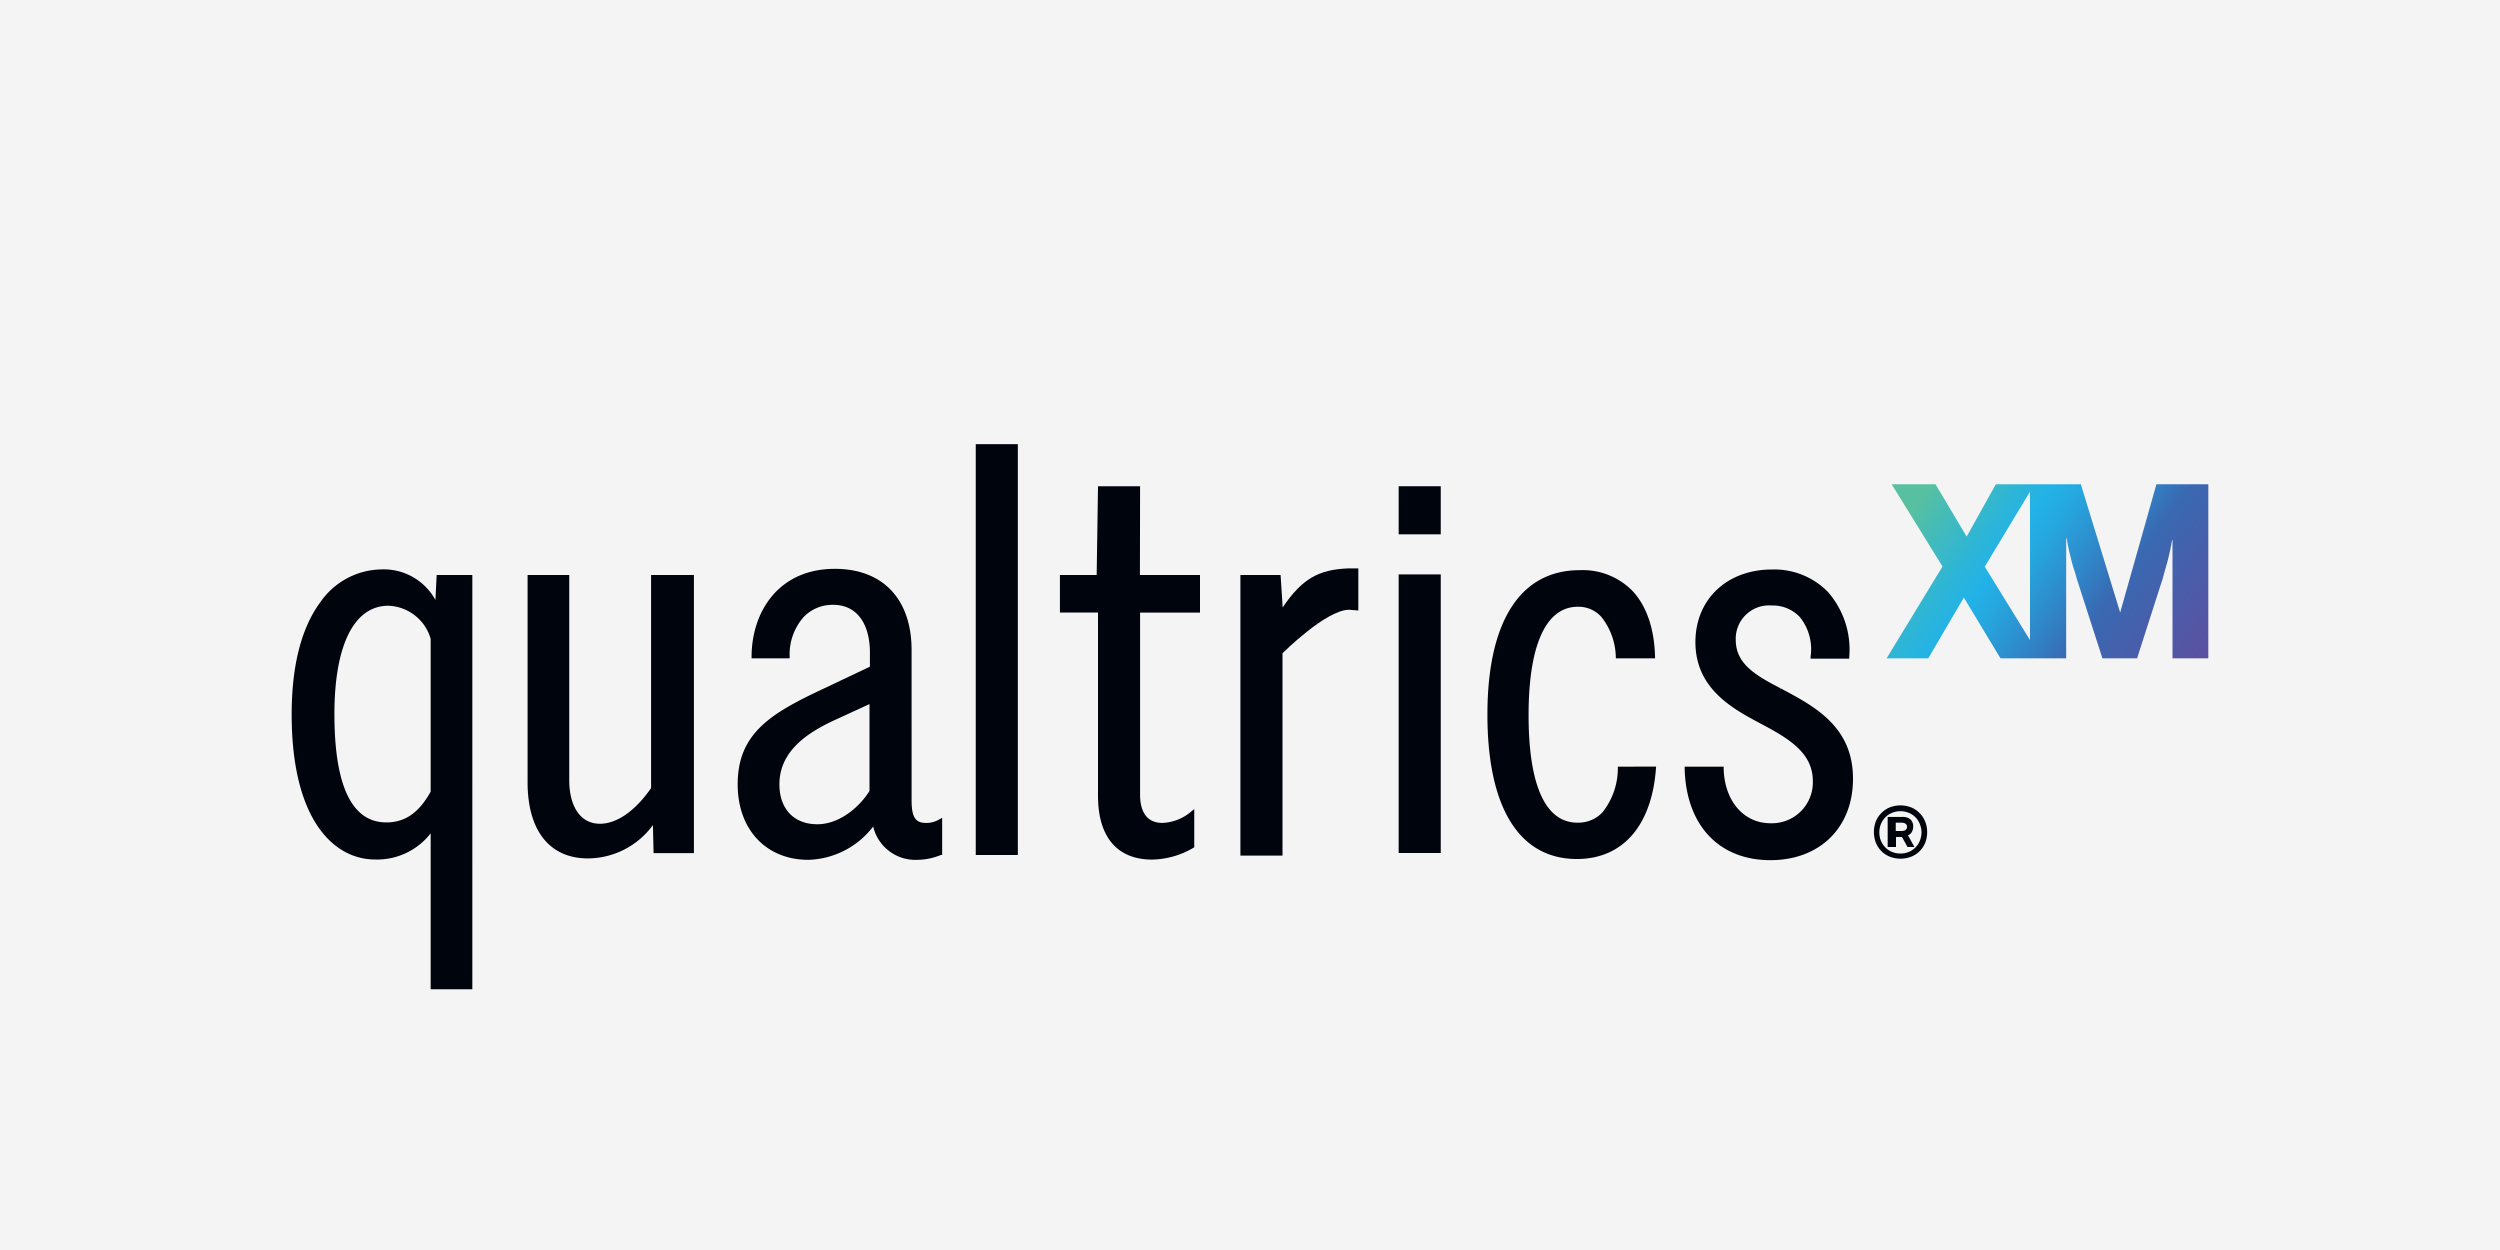
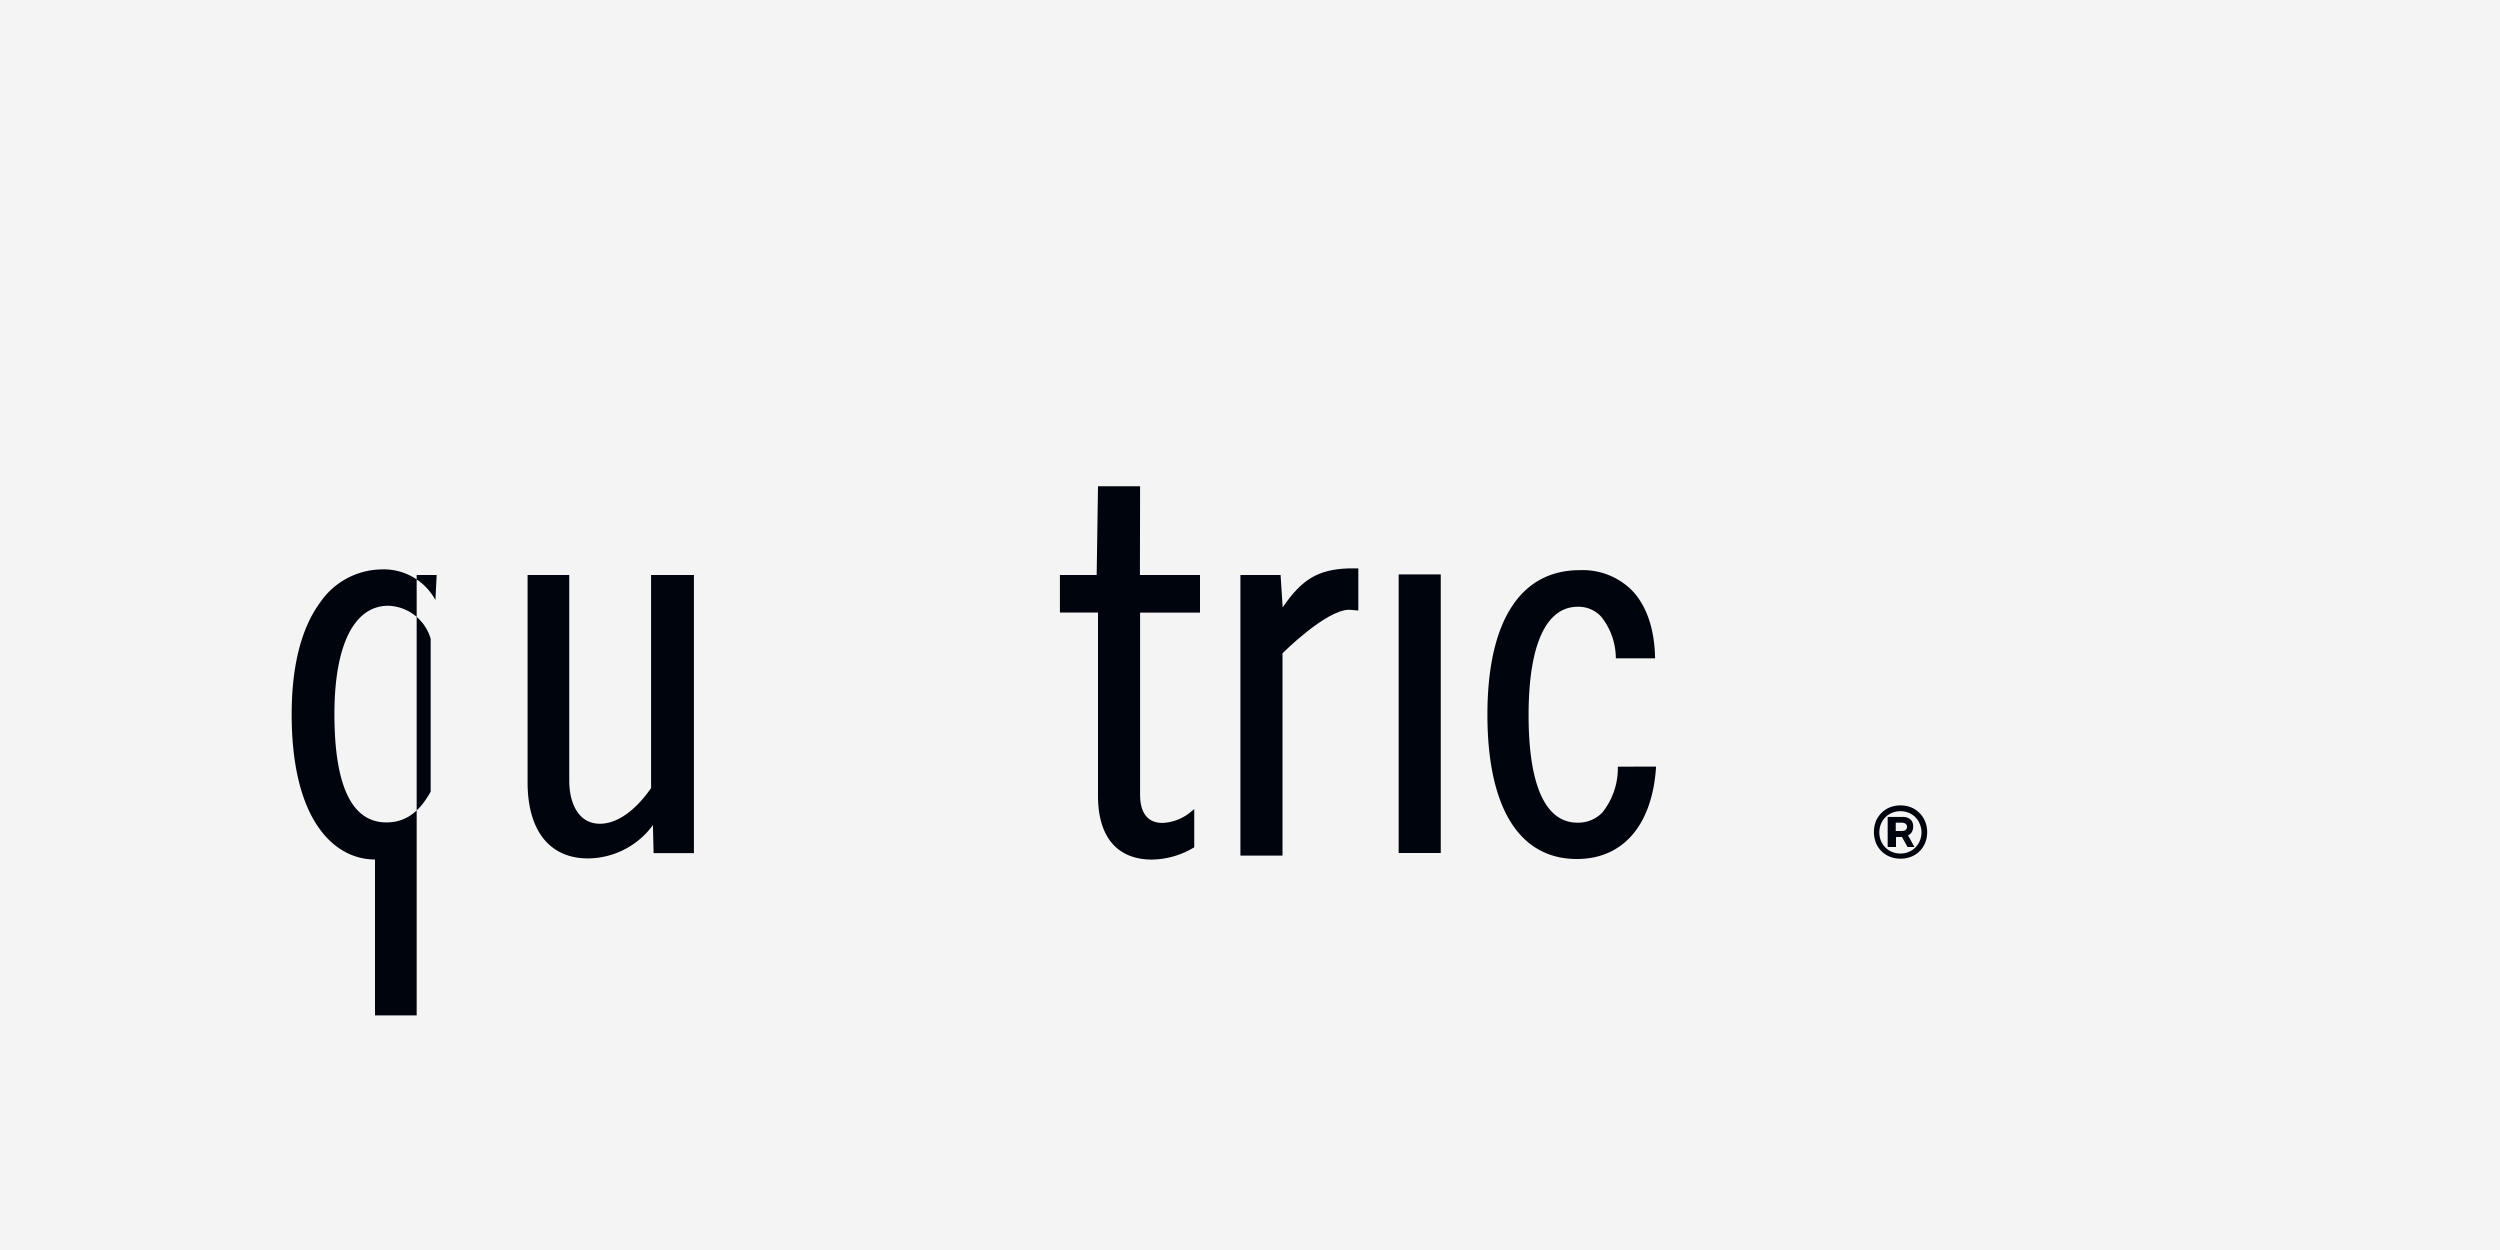
<svg xmlns="http://www.w3.org/2000/svg" width="300" height="150" viewBox="0 0 300 150">
  <defs>
    <linearGradient id="a" x1="231.5" y1="-1758.63" x2="263.06" y2="-1781.45" gradientTransform="matrix(1, 0, 0, -1, 0, -1700.32)" gradientUnits="userSpaceOnUse">
      <stop offset="0" stop-color="#57c0a0" />
      <stop offset="0.08" stop-color="#47bcb5" />
      <stop offset="0.23" stop-color="#2cb5d9" />
      <stop offset="0.31" stop-color="#22b2e7" />
      <stop offset="0.39" stop-color="#26a6de" />
      <stop offset="0.54" stop-color="#3085c7" />
      <stop offset="0.65" stop-color="#3969b2" />
      <stop offset="1" stop-color="#5c50a1" />
    </linearGradient>
  </defs>
  <rect width="300" height="150" fill="#f4f4f4" />
-   <path d="M111.08,98.75c-1.41,0-1.69-1-1.69-2.82V78c0-6.1-3.45-9.74-9.2-9.74-6.87,0-10,5.3-10,10.55V79h4.57v-.22A6.73,6.73,0,0,1,96.48,74,4.8,4.8,0,0,1,100,72.58c2.74,0,4.39,2.16,4.39,5.75V80l-5.52,2.62c-6.26,2.93-10.35,5.31-10.35,11.5,0,5.42,3.41,9.06,8.49,9.06a10.14,10.14,0,0,0,7.77-4,5.2,5.2,0,0,0,5.29,4,7.53,7.53,0,0,0,2.85-.59l.14,0V98.14l-.32.17A3,3,0,0,1,111.08,98.75Zm-6.74-14.26V94.91c-1.24,2-3.65,4-6.26,4-2.81,0-4.55-1.84-4.55-4.79,0-4.12,3.6-6.32,6.74-7.76Z" fill="#00040d" />
  <path d="M136.81,58.35h-5.05L131.6,69h-4.41V73.5h4.57v22c0,4.93,2.3,7.65,6.49,7.65a10.06,10.06,0,0,0,4.95-1.41l.11-.07V97.09l-.35.28a5.64,5.64,0,0,1-3.47,1.38c-2.21,0-2.68-1.85-2.68-3.39V73.51H144V69h-7.21Z" fill="#00040d" />
  <path d="M78.13,94.57C76.21,97.34,74,98.85,72,98.85c-2.72,0-3.69-2.68-3.69-5.16V69h-5V93.87c0,5.8,2.64,9.14,7.25,9.14a9.73,9.73,0,0,0,7.79-4l.08,3.37h4.84V69H78.13Z" fill="#00040d" />
-   <path d="M52.25,72a7.06,7.06,0,0,0-6.52-3.67,9.07,9.07,0,0,0-7.28,3.92C36.17,75.32,35,79.86,35,85.73c0,12.83,5.18,17.41,10,17.41A8.14,8.14,0,0,0,51.68,100v18.71h5V69H52.4Zm-.57,4.68V95c-1.4,2.52-3.07,3.69-5.32,3.69-4.13,0-6.23-4.37-6.23-13,0-8.28,2.36-13,6.47-13A5.48,5.48,0,0,1,51.68,76.66Z" fill="#00040d" />
-   <rect x="117.09" y="53.3" width="5.05" height="49.3" fill="#00040d" />
+   <path d="M52.25,72a7.06,7.06,0,0,0-6.52-3.67,9.07,9.07,0,0,0-7.28,3.92C36.17,75.32,35,79.86,35,85.73c0,12.83,5.18,17.41,10,17.41v18.71h5V69H52.4Zm-.57,4.68V95c-1.4,2.52-3.07,3.69-5.32,3.69-4.13,0-6.23-4.37-6.23-13,0-8.28,2.36-13,6.47-13A5.48,5.48,0,0,1,51.68,76.66Z" fill="#00040d" />
  <rect x="167.84" y="68.93" width="5.05" height="33.43" fill="#00040d" />
-   <rect x="167.84" y="58.35" width="5.05" height="5.77" fill="#00040d" />
  <path d="M153.92,72.89,153.67,69h-4.82v33.67h5.05V78.39s5.22-5.22,8-5.22l1.1.09V68.21h-1.27C158.2,68.36,156.24,69.47,153.92,72.89Z" fill="#00040d" />
-   <path d="M213.69,82.61l-.13.17h0l.1-.19h0c-3.15-1.62-5.37-3-5.37-5.82a4,4,0,0,1,4.33-4.11,4.43,4.43,0,0,1,3.37,1.4,6.12,6.12,0,0,1,1.28,4.74l0,.24h4.64v-.21A10.49,10.49,0,0,0,219.32,71a9,9,0,0,0-6.67-2.66c-5.41,0-9.2,3.58-9.2,8.71,0,5.59,4.48,8,7.75,9.74s6.34,3.45,6.34,6.93a4.91,4.91,0,0,1-4.75,5.07h-.34c-3.21,0-5.52-2.68-5.61-6.56V92h-4.68v.22c.16,6.79,4.1,11,10.29,11,5.93,0,9.91-3.92,9.91-9.76C222.37,87.2,217.76,84.76,213.69,82.61Z" fill="#00040d" />
  <path d="M194.14,92a8.5,8.5,0,0,1-1.85,5.49,4,4,0,0,1-3,1.23c-3.83,0-5.86-4.46-5.86-12.91s2.1-13,5.91-13A3.69,3.69,0,0,1,192.14,74,8,8,0,0,1,193.9,79h4.71c-.06-3.5-1-6.29-2.76-8.14a8.36,8.36,0,0,0-6.28-2.44c-7.14,0-11.08,6.15-11.08,17.33s3.82,17.33,10.74,17.33c5.57,0,9.06-4.11,9.5-11.09Z" fill="#00040d" />
  <path d="M229.43,99.82a1.29,1.29,0,0,0,.15-.64,1.09,1.09,0,0,0-.32-.84,1.35,1.35,0,0,0-.94-.31h-1.8v3.61h1v-1.2h.72l.66,1.2h.83l-.77-1.4A.92.92,0,0,0,229.43,99.82Zm-.77-.2a1.13,1.13,0,0,1-.51.1h-.66v-1h.66a1,1,0,0,1,.51.12.46.46,0,0,1,.18.39.4.4,0,0,1-.18.36Z" fill="#00040d" />
  <path d="M231,98.54a3,3,0,0,0-.68-1,3,3,0,0,0-1-.66,3.56,3.56,0,0,0-2.53,0,3,3,0,0,0-1,.66,3,3,0,0,0-.68,1,3.64,3.64,0,0,0,0,2.6,3,3,0,0,0,1.69,1.67,3.56,3.56,0,0,0,2.53,0,3,3,0,0,0,1.69-1.67,3.41,3.41,0,0,0,.24-1.3A3.37,3.37,0,0,0,231,98.54Zm-.62,2.35a2.42,2.42,0,0,1-.53.81,2.38,2.38,0,0,1-.8.53,2.65,2.65,0,0,1-2,0,2.28,2.28,0,0,1-.8-.53,2.61,2.61,0,0,1-.54-.81,2.71,2.71,0,0,1-.19-1,2.63,2.63,0,0,1,.19-1,2.54,2.54,0,0,1,.54-.82,2.28,2.28,0,0,1,.8-.53,2.65,2.65,0,0,1,2,0,2.37,2.37,0,0,1,1.33,1.35,2.64,2.64,0,0,1,.2,1,2.72,2.72,0,0,1-.2,1Z" fill="#00040d" />
-   <path d="M258.77,58.11,254.42,73.5h0L249.7,58.11H239.5L236,64.39l-3.74-6.28H227l6.1,9.87L226.39,79h5l4.27-7.29L240.06,79h7.88V64.6H248c.1.61.21,1.13.3,1.54s.19.82.29,1.19.18.72.29,1,.21.69.32,1.08L252.29,79h4.16l3.07-9.56c.22-.76.43-1.51.62-2.22s.38-1.6.51-2.41h.05V79H265V58.11ZM238.17,68l5.43-9V76.81Z" fill="url(#a)" />
</svg>